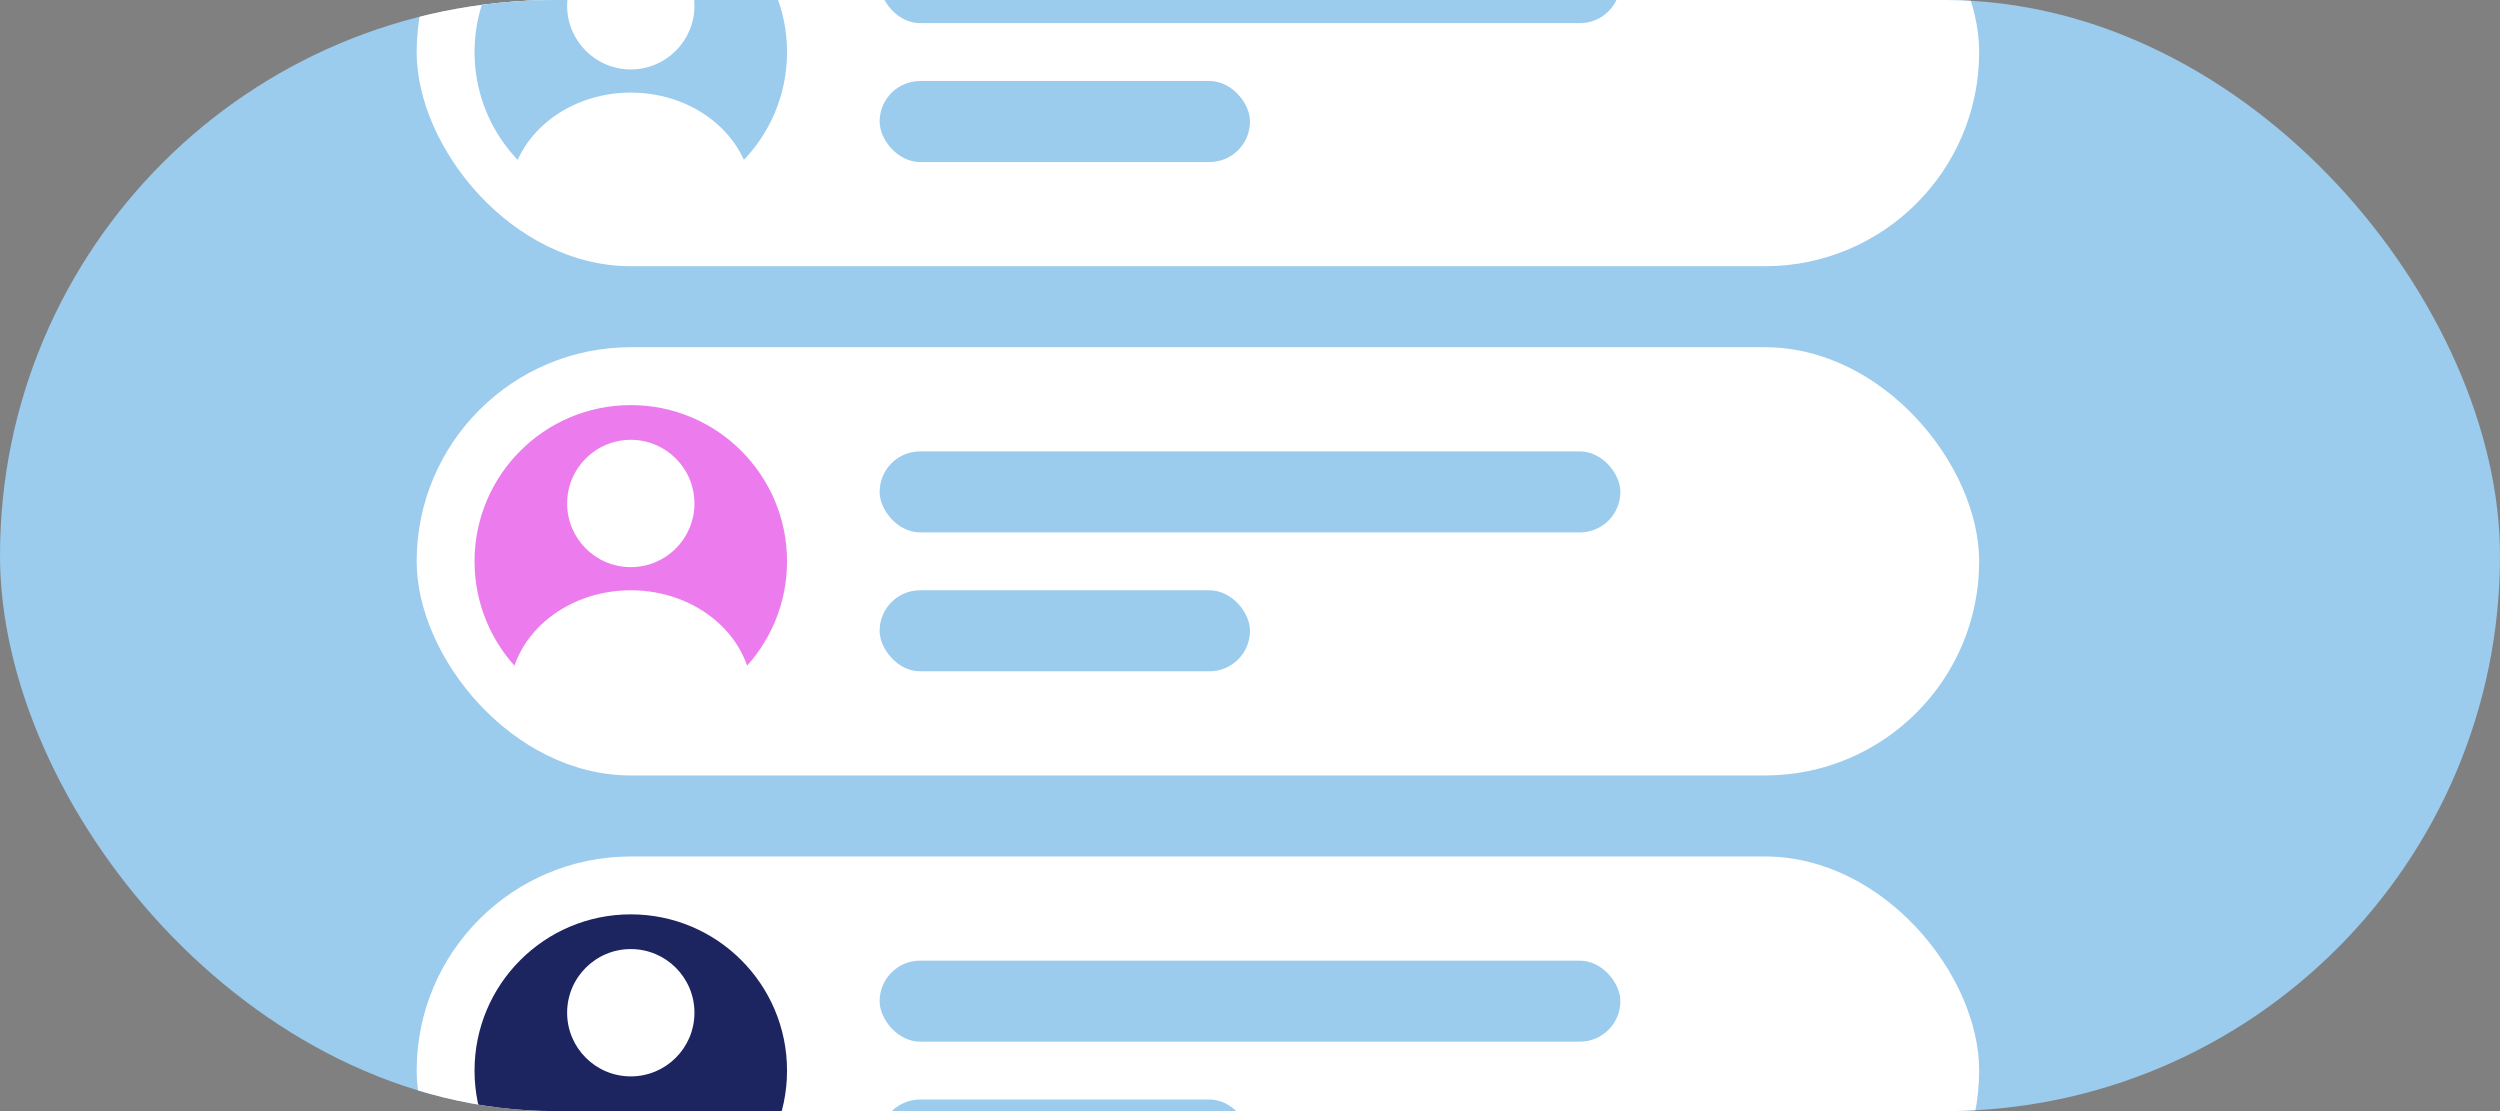
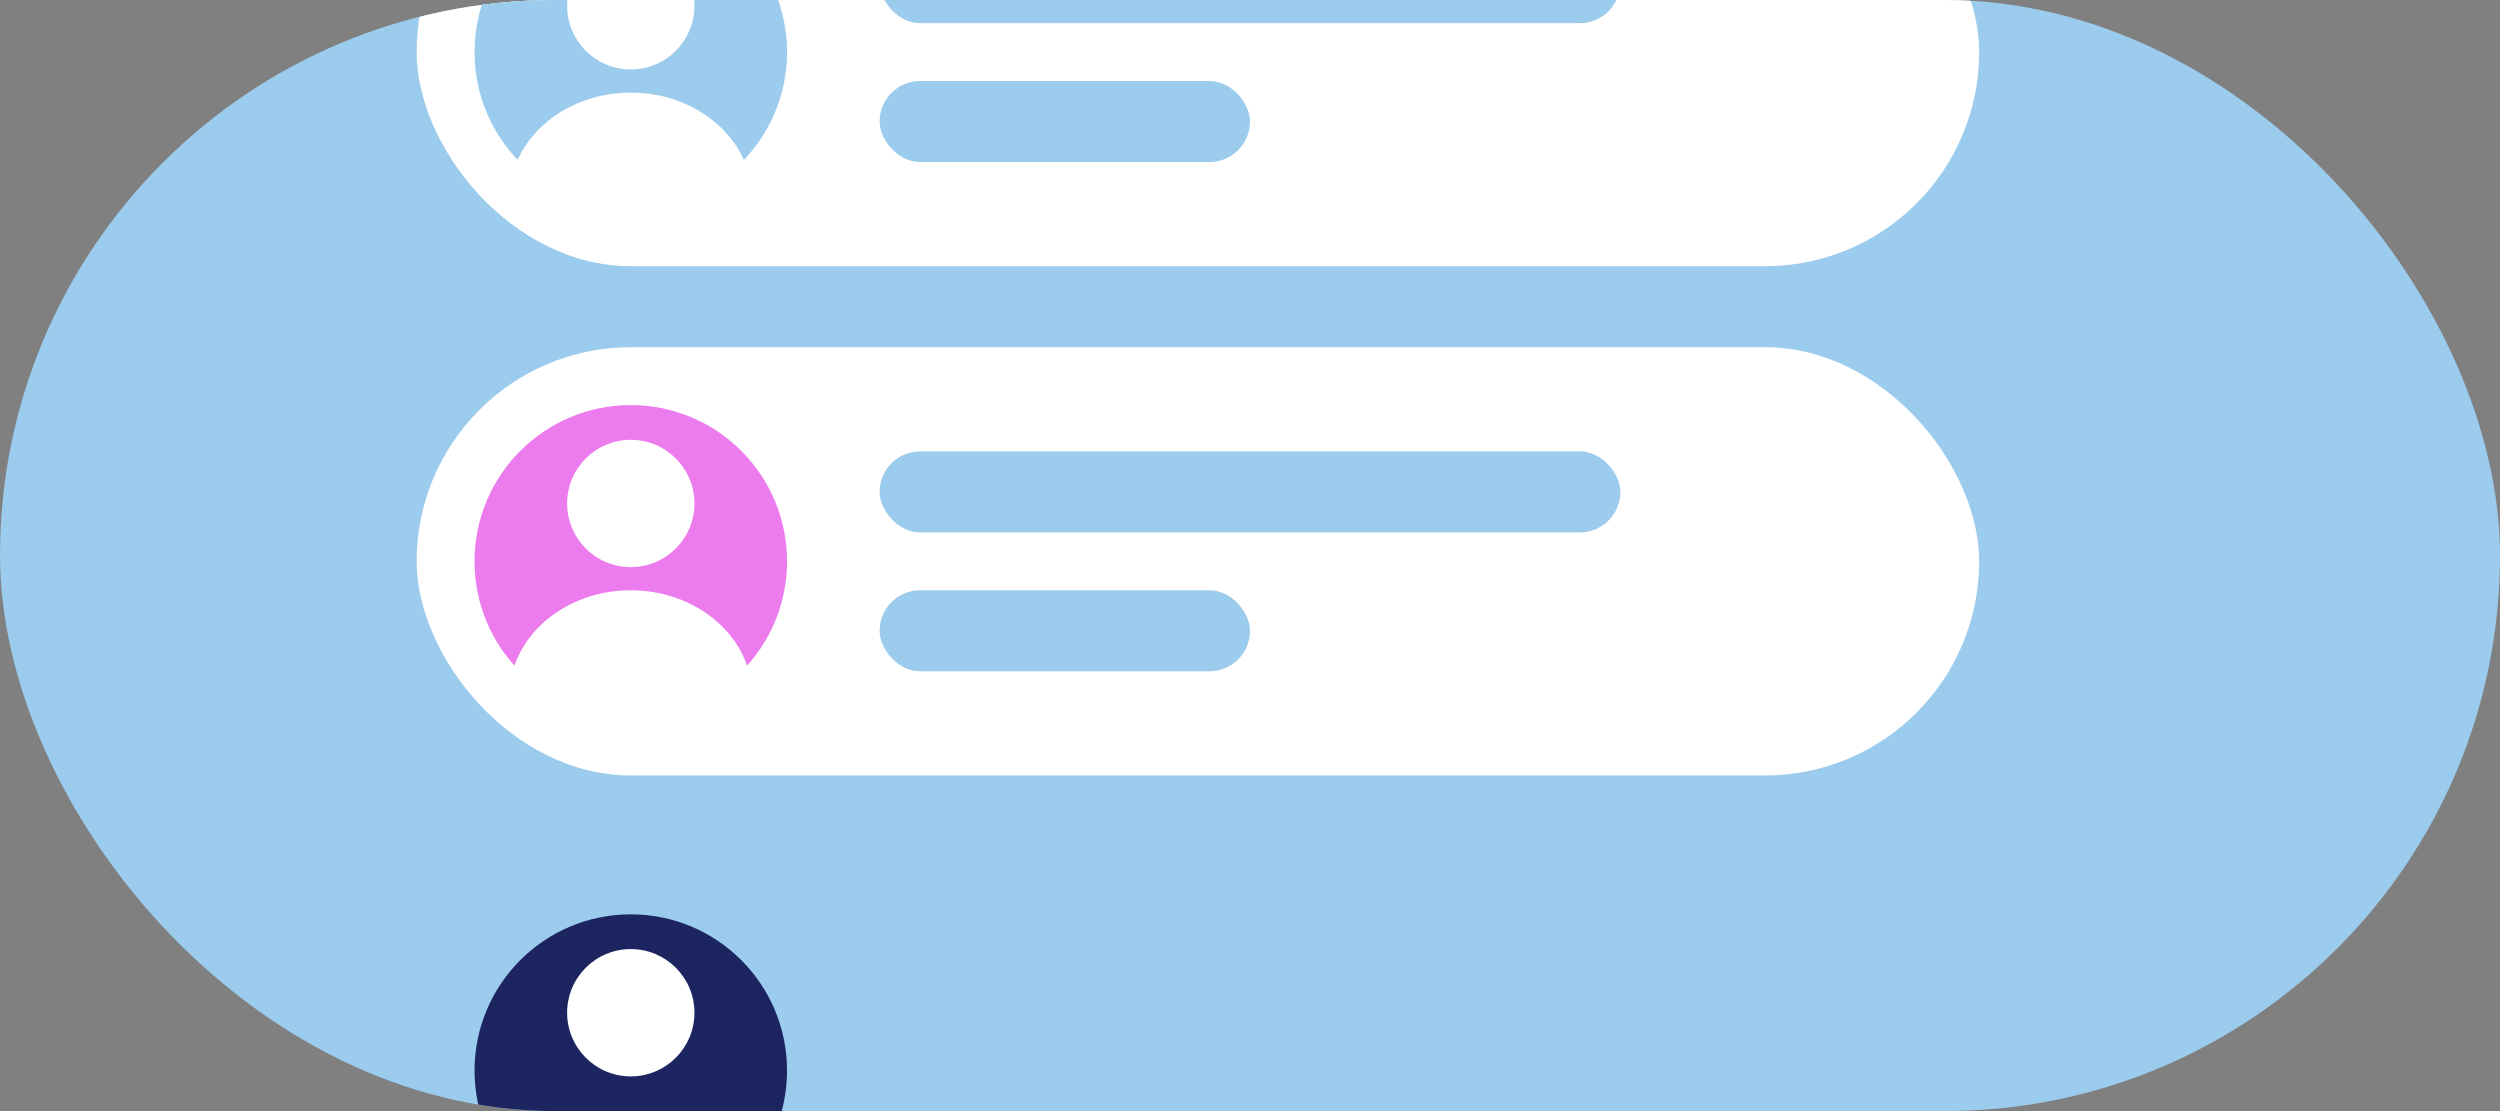
<svg xmlns="http://www.w3.org/2000/svg" width="216" height="96" viewBox="0 0 216 96" fill="none">
  <rect x="0" y="0" width="216" height="96" fill="#808080" stroke="none" />
  <g clip-path="url(#clip0_3272_22934)">
    <rect width="216" height="96" rx="48" fill="#9BCBED" />
-     <rect x="36" y="74" width="135" height="37" rx="18.5" fill="white" />
    <circle cx="54.5" cy="92.5" r="13.5" fill="#1D2561" />
    <rect x="36" y="30" width="135" height="37" rx="18.5" fill="white" />
    <rect x="36" y="-14" width="135" height="37" rx="18.5" fill="white" />
    <circle cx="54.5" cy="48.5" r="13.5" fill="#EC7CEE" />
    <circle cx="54.5" cy="4.5" r="13.5" fill="#9BCBED" />
    <circle cx="54.5" cy="43.5" r="5.5" fill="white" />
-     <path d="M65 60.17C65 67.03 44 66.176 44 60.17C44 55.106 48.701 51 54.5 51C60.299 51 65 55.106 65 60.17Z" fill="white" />
+     <path d="M65 60.17C65 67.03 44 66.176 44 60.17C44 55.106 48.701 51 54.5 51C60.299 51 65 55.106 65 60.17" fill="white" />
    <circle cx="54.5" cy="0.5" r="5.5" fill="white" />
    <circle cx="54.5" cy="87.5" r="5.5" fill="white" />
    <path d="M65 17.17C65 24.03 44 23.176 44 17.17C44 12.106 48.701 8 54.5 8C60.299 8 65 12.106 65 17.17Z" fill="white" />
    <rect x="76" y="39" width="64" height="7" rx="3.5" fill="#9BCBED" />
    <rect x="76" y="83" width="64" height="7" rx="3.5" fill="#9BCBED" />
    <rect x="76" y="-5" width="64" height="7" rx="3.5" fill="#9BCBED" />
    <rect x="76" y="51" width="32" height="7" rx="3.5" fill="#9BCBED" />
    <rect x="76" y="95" width="32" height="7" rx="3.5" fill="#9BCBED" />
    <rect x="76" y="7" width="32" height="7" rx="3.5" fill="#9BCBED" />
  </g>
  <defs>
    <clipPath id="clip0_3272_22934">
      <rect width="216" height="96" rx="48" fill="white" />
    </clipPath>
  </defs>
</svg>